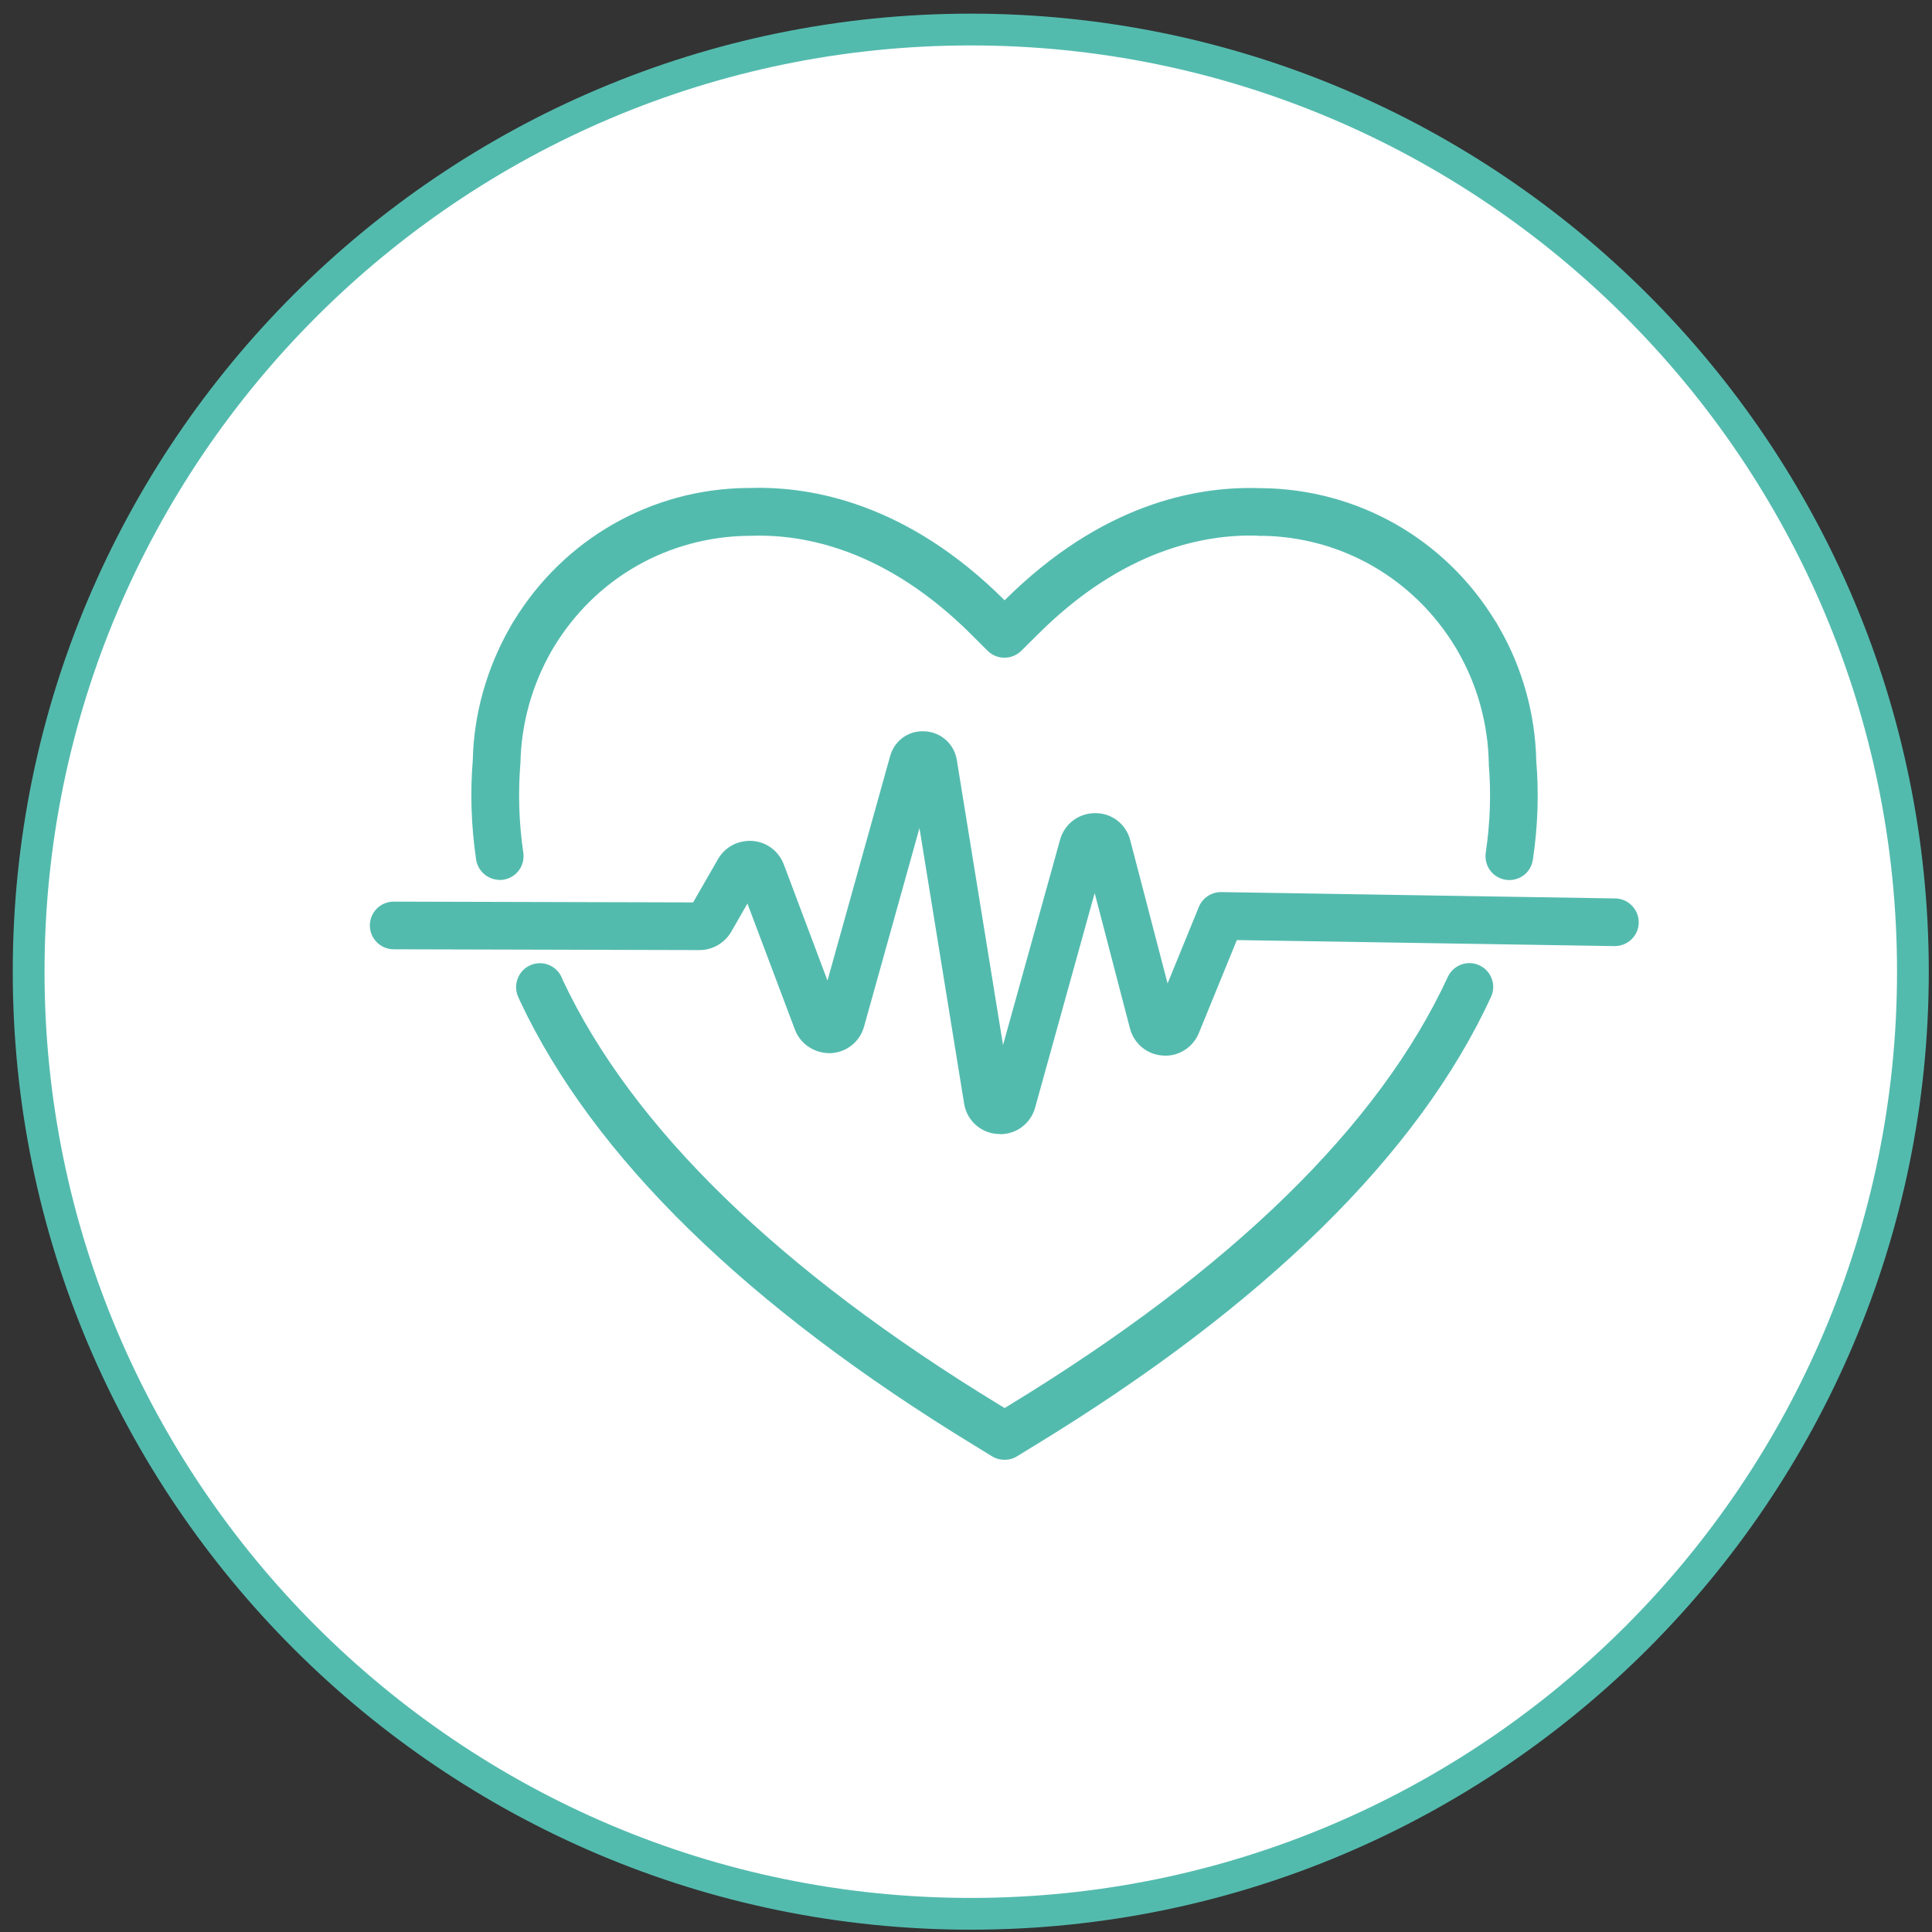
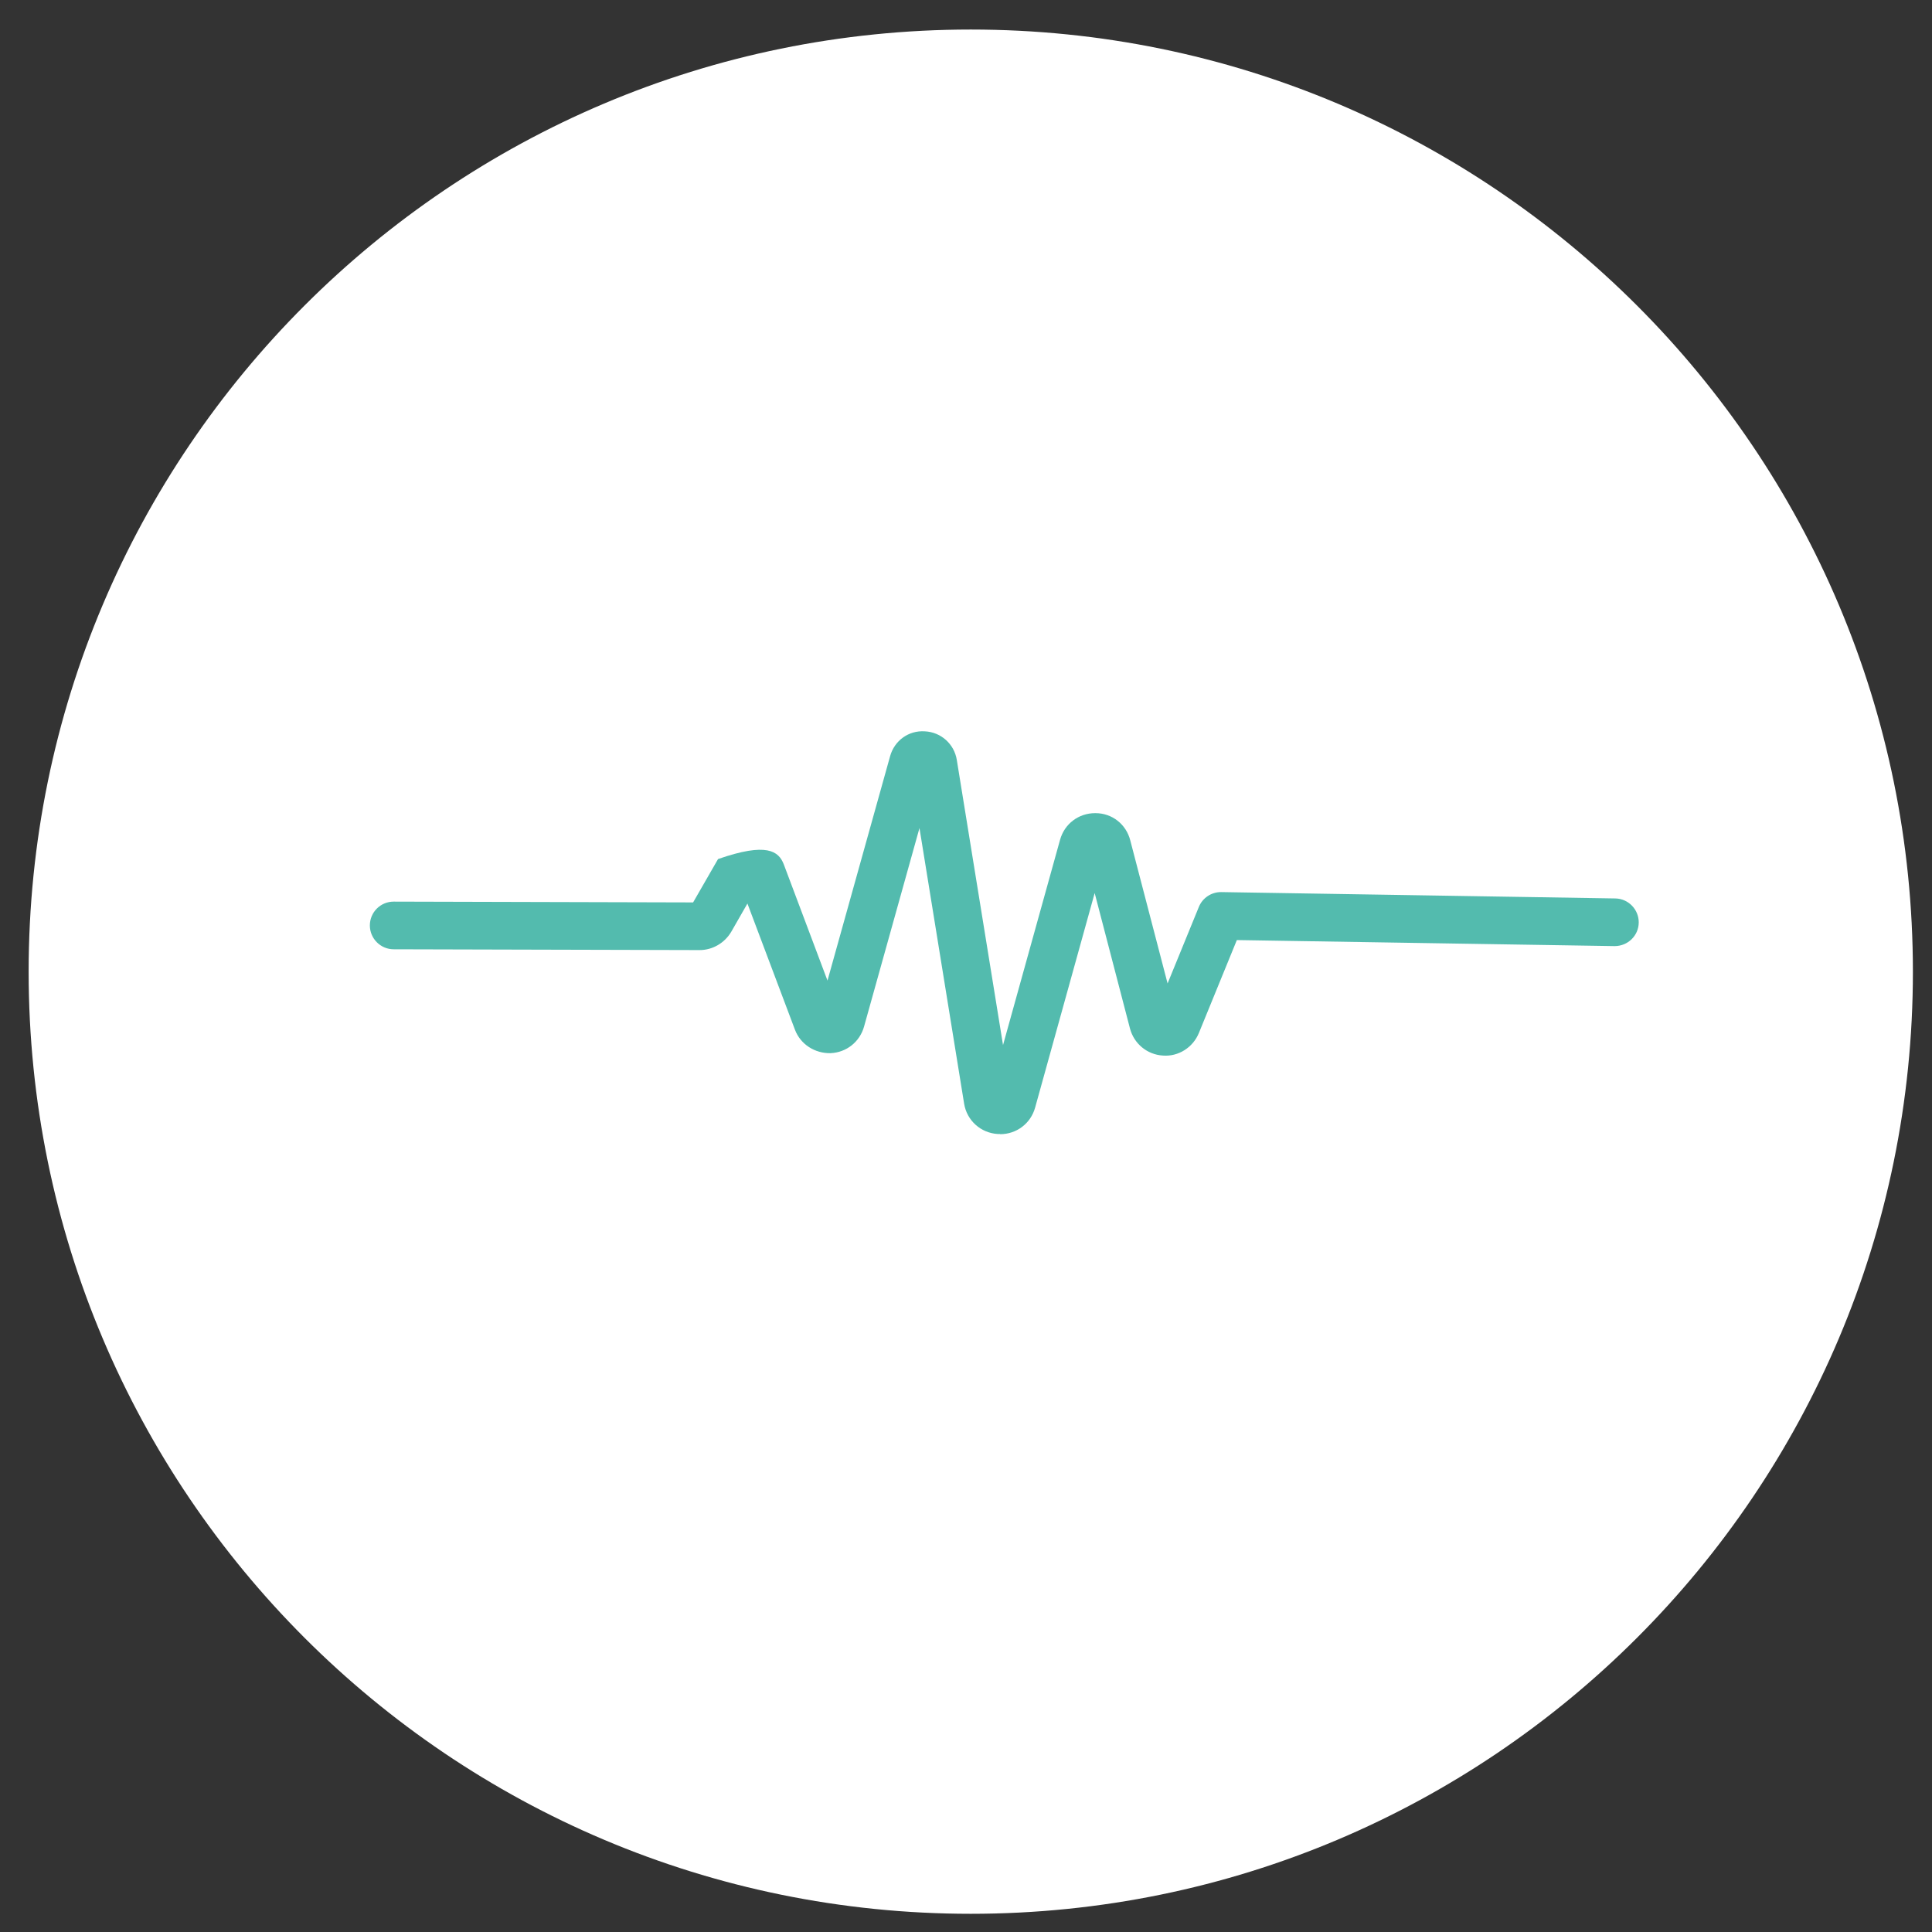
<svg xmlns="http://www.w3.org/2000/svg" width="121" height="121" viewBox="0 0 121 121" fill="none">
  <rect x="0" y="0" width="121" height="121" fill="#333333" stroke="none" />
  <g clip-path="url(#clip0_7_3401)">
    <path d="M60.799 119.86C93.387 119.86 119.804 93.443 119.804 60.855C119.804 28.268 93.387 1.85 60.799 1.85C28.211 1.85 1.794 28.268 1.794 60.855C1.794 93.443 28.211 119.86 60.799 119.86Z" fill="white" />
-     <path d="M60.799 120.855C27.71 120.855 0.799 93.935 0.799 60.855C0.799 27.776 27.71 0.855 60.799 0.855C93.888 0.855 120.799 27.766 120.799 60.855C120.799 93.945 93.888 120.855 60.799 120.855ZM60.799 2.845C28.815 2.845 2.789 28.871 2.789 60.855C2.789 92.84 28.815 118.866 60.799 118.866C92.784 118.866 118.81 92.84 118.81 60.855C118.81 28.871 92.784 2.845 60.799 2.845Z" fill="#53BBAE" />
-     <path d="M62.919 91.427C62.65 91.427 62.371 91.358 62.133 91.209L61.078 90.562C46.752 81.827 37.152 72.446 32.565 62.686C32.535 62.626 32.486 62.517 32.446 62.417C32.118 61.661 32.466 60.776 33.222 60.448C33.978 60.119 34.853 60.468 35.182 61.224L35.242 61.373C39.599 70.635 48.811 79.589 62.64 88.015L62.919 88.184L63.197 88.015C77.135 79.519 86.377 70.496 90.675 61.184C91.023 60.438 91.909 60.109 92.655 60.458C93.401 60.806 93.729 61.691 93.381 62.437C88.835 72.296 79.204 81.757 64.749 90.562L63.694 91.209C63.456 91.358 63.187 91.427 62.919 91.427Z" fill="#53BBAE" />
-     <path d="M31.292 55.105C30.565 55.105 29.929 54.568 29.819 53.832C29.511 51.743 29.441 49.653 29.61 47.614C29.67 44.739 30.486 41.824 31.958 39.267C32.028 39.138 32.097 39.028 32.117 38.989C32.117 38.989 32.167 38.919 32.187 38.879C35.331 33.746 40.773 30.642 46.752 30.562H46.861C46.861 30.562 46.951 30.562 47.001 30.562C50.87 30.443 56.84 31.547 62.888 37.566L62.918 37.596C68.987 31.557 74.916 30.443 78.876 30.572C78.906 30.572 79.015 30.572 79.045 30.572C85.064 30.652 90.506 33.756 93.65 38.899C93.669 38.919 93.679 38.949 93.699 38.969C93.699 38.969 93.799 39.128 93.898 39.317C95.351 41.834 96.156 44.729 96.216 47.674C96.385 49.673 96.316 51.743 96.007 53.812C95.977 54.031 95.898 54.25 95.788 54.429C95.341 55.125 94.425 55.324 93.729 54.886C93.192 54.548 92.953 53.921 93.062 53.334C93.331 51.494 93.391 49.653 93.242 47.883C93.242 47.853 93.242 47.813 93.242 47.783C93.192 45.326 92.525 42.898 91.292 40.769C91.252 40.71 91.232 40.66 91.212 40.63C91.192 40.6 91.172 40.57 91.152 40.531C88.546 36.233 84.019 33.626 79.035 33.557C78.916 33.577 78.836 33.557 78.766 33.547C75.434 33.447 70.34 34.422 65.047 39.685L63.963 40.759C63.376 41.336 62.441 41.336 61.854 40.759L60.809 39.715C55.497 34.432 50.403 33.437 47.05 33.557C47.001 33.557 46.931 33.557 46.861 33.557C41.807 33.626 37.281 36.233 34.684 40.531C34.664 40.56 34.644 40.6 34.624 40.63C34.605 40.66 34.585 40.69 34.565 40.73C33.321 42.888 32.645 45.316 32.595 47.783C32.436 49.693 32.505 51.554 32.774 53.404C32.893 54.22 32.336 54.976 31.52 55.095C31.441 55.105 31.371 55.115 31.302 55.115L31.292 55.105Z" fill="#53BBAE" />
-     <path d="M62.63 71.023C62.63 71.023 62.54 71.023 62.5 71.023C61.426 70.963 60.55 70.177 60.381 69.113L57.586 51.862L54.114 64.298C53.845 65.253 53.009 65.919 52.014 65.959C51.039 65.979 50.134 65.412 49.786 64.487L46.811 56.588L45.797 58.358C45.379 59.065 44.623 59.503 43.817 59.503L24.656 59.453C23.83 59.453 23.164 58.776 23.164 57.961C23.164 57.135 23.83 56.468 24.656 56.468L43.409 56.518L44.971 53.802C45.419 53.026 46.244 52.608 47.14 52.668C48.025 52.738 48.771 53.305 49.09 54.14L51.825 61.413L55.745 47.365C56.014 46.39 56.899 45.734 57.924 45.803C58.939 45.853 59.764 46.599 59.924 47.594L62.819 65.452L66.39 52.598C66.669 51.593 67.554 50.927 68.589 50.927H68.609C69.653 50.927 70.529 51.623 70.787 52.628L73.125 61.592L75.085 56.797C75.314 56.239 75.861 55.871 76.468 55.871H76.488L101.161 56.269C101.986 56.279 102.643 56.966 102.633 57.782C102.623 58.607 101.947 59.254 101.121 59.254L77.463 58.876L75.085 64.696C74.717 65.601 73.802 66.188 72.827 66.109C71.842 66.049 71.016 65.362 70.768 64.407L68.559 55.931L64.828 69.372C64.55 70.367 63.664 71.033 62.64 71.033L62.63 71.023Z" fill="#53BBAE" />
+     <path d="M62.63 71.023C62.63 71.023 62.54 71.023 62.5 71.023C61.426 70.963 60.55 70.177 60.381 69.113L57.586 51.862L54.114 64.298C53.845 65.253 53.009 65.919 52.014 65.959C51.039 65.979 50.134 65.412 49.786 64.487L46.811 56.588L45.797 58.358C45.379 59.065 44.623 59.503 43.817 59.503L24.656 59.453C23.83 59.453 23.164 58.776 23.164 57.961C23.164 57.135 23.83 56.468 24.656 56.468L43.409 56.518L44.971 53.802C48.025 52.738 48.771 53.305 49.09 54.14L51.825 61.413L55.745 47.365C56.014 46.39 56.899 45.734 57.924 45.803C58.939 45.853 59.764 46.599 59.924 47.594L62.819 65.452L66.39 52.598C66.669 51.593 67.554 50.927 68.589 50.927H68.609C69.653 50.927 70.529 51.623 70.787 52.628L73.125 61.592L75.085 56.797C75.314 56.239 75.861 55.871 76.468 55.871H76.488L101.161 56.269C101.986 56.279 102.643 56.966 102.633 57.782C102.623 58.607 101.947 59.254 101.121 59.254L77.463 58.876L75.085 64.696C74.717 65.601 73.802 66.188 72.827 66.109C71.842 66.049 71.016 65.362 70.768 64.407L68.559 55.931L64.828 69.372C64.55 70.367 63.664 71.033 62.64 71.033L62.63 71.023Z" fill="#53BBAE" />
  </g>
  <defs>
    <clipPath id="clip0_7_3401">
      <rect width="120" height="120" fill="white" transform="translate(0.799 0.855)" />
    </clipPath>
  </defs>
</svg>